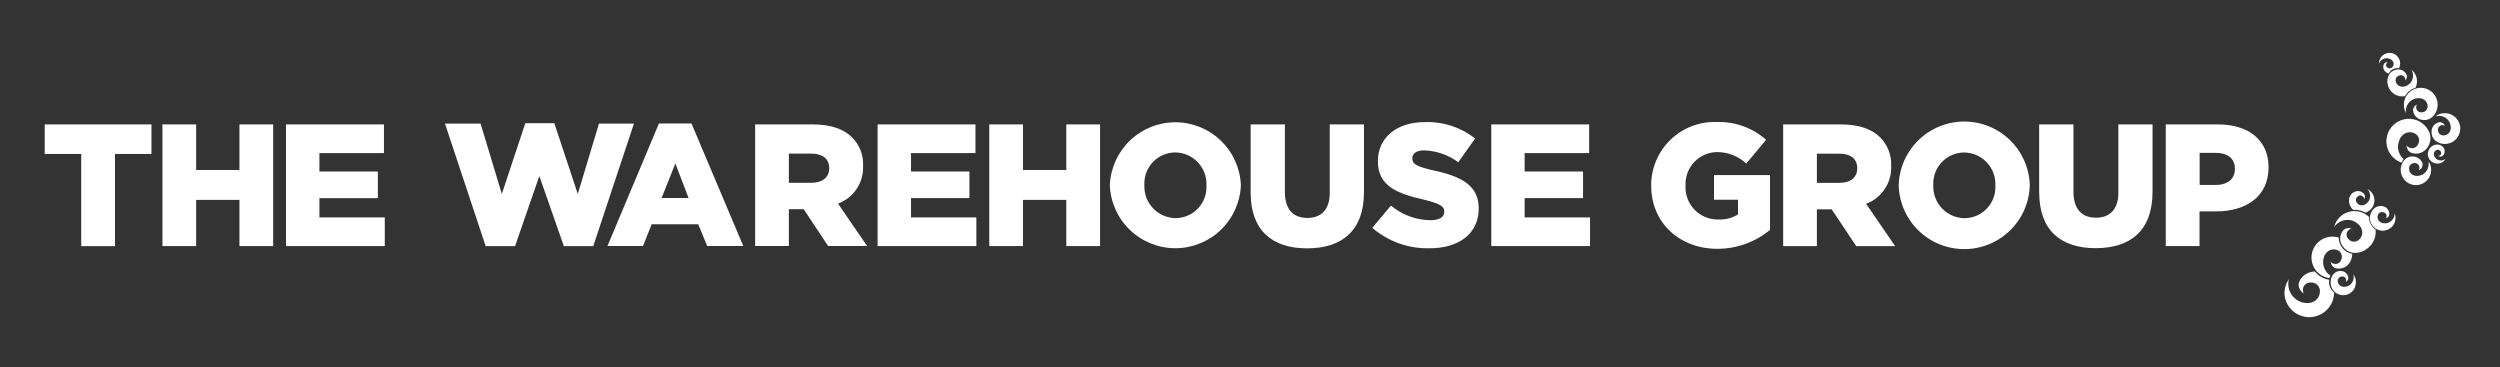
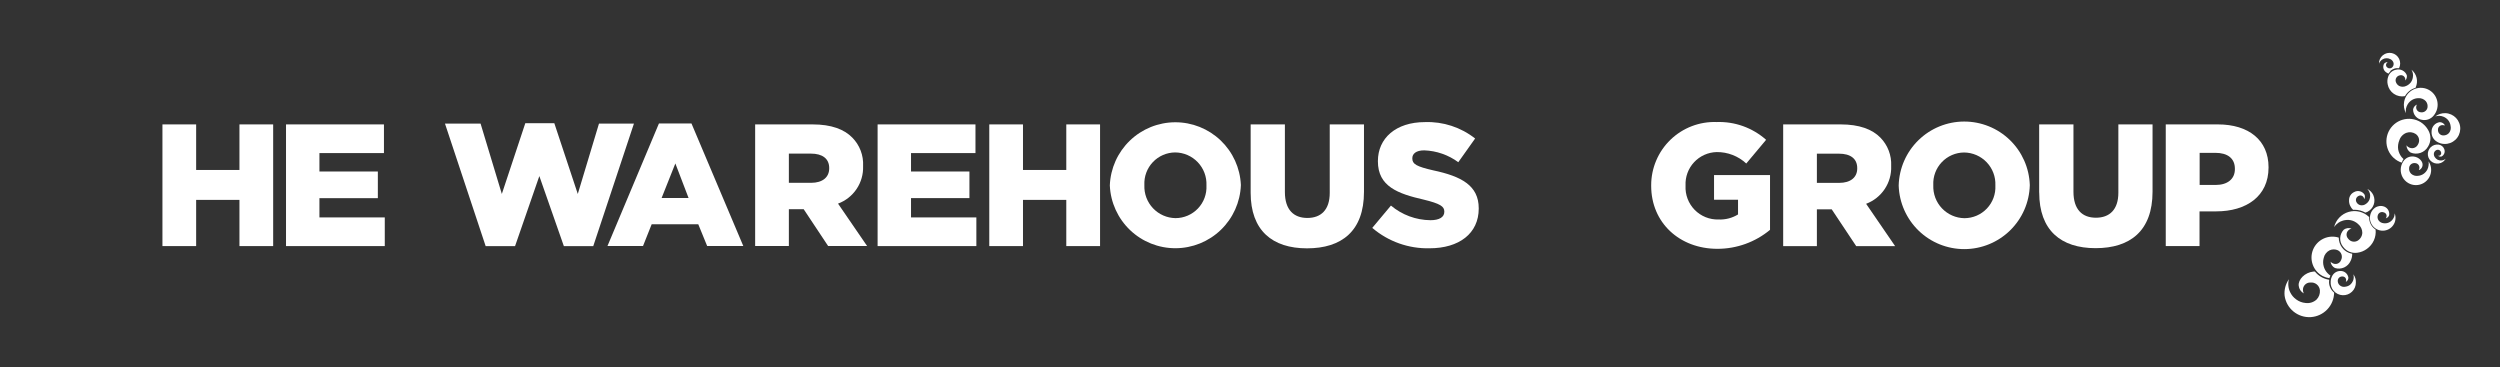
<svg xmlns="http://www.w3.org/2000/svg" width="422" height="62" viewBox="0 0 422 62" fill="none">
  <rect x="0" y="0" width="422" height="62" fill="#333333" stroke="none" />
-   <path d="M13.71 25.99H7.55V21H25.57V25.99H19.41V41.55H13.71V25.99Z" fill="white" />
  <path d="M27.42 21H33.11V28.69H40.42V21H46.11V41.54H40.42V33.74H33.11V41.54H27.42V21Z" fill="white" />
  <path d="M48.28 21H64.81V25.84H53.92V28.95H63.78V33.45H53.92V36.7H64.95V41.54H48.28V21Z" fill="white" />
  <path d="M88.67 20.8L84.71 32.74L81.12 20.86H75.11L81.98 41.55H86.94L91.04 29.72L95.18 41.55H100.14L107.01 20.86H101.11L97.53 32.74L93.57 20.8H88.67Z" fill="white" />
  <path d="M116.23 33.42L114 27.59L111.68 33.42H116.23ZM111.23 20.84H116.72L125.47 41.53H119.37L117.87 37.86H110L108.54 41.53H102.54L111.23 20.84Z" fill="white" />
  <path d="M136.92 30.86C138.85 30.86 139.97 29.92 139.97 28.42V28.37C139.97 26.75 138.79 25.93 136.89 25.93H133.16V30.86H136.92ZM127.47 21H137.18C140.32 21 142.49 21.82 143.87 23.23C144.487 23.855 144.968 24.602 145.281 25.424C145.594 26.245 145.734 27.122 145.69 28V28.06C145.737 29.423 145.354 30.766 144.594 31.899C143.835 33.031 142.738 33.896 141.46 34.37L146.37 41.53H139.79L135.66 35.31H133.16V41.53H127.47V21Z" fill="white" />
  <path d="M148.14 21H164.66V25.84H153.78V28.95H163.64V33.44H153.78V36.7H164.81V41.54H148.14V21Z" fill="white" />
  <path d="M166.99 21H172.68V28.69H179.99V21H185.69V41.54H179.99V33.74H172.68V41.54H166.99V21Z" fill="white" />
  <path d="M209.46 31.21V31.27C209.347 34.122 208.136 36.821 206.08 38.802C204.025 40.782 201.283 41.893 198.429 41.9C195.574 41.908 192.827 40.813 190.76 38.843C188.694 36.873 187.469 34.182 187.34 31.33V31.27C187.453 28.418 188.664 25.719 190.72 23.738C192.775 21.757 195.516 20.647 198.371 20.639C201.226 20.632 203.973 21.727 206.039 23.697C208.106 25.666 209.331 28.358 209.46 31.21ZM203.65 31.33V31.27C203.678 30.557 203.563 29.845 203.311 29.177C203.058 28.509 202.675 27.899 202.182 27.383C201.69 26.866 201.099 26.453 200.444 26.169C199.789 25.886 199.084 25.736 198.37 25.73C197.664 25.735 196.967 25.882 196.32 26.162C195.673 26.443 195.089 26.851 194.603 27.363C194.118 27.875 193.74 28.479 193.494 29.14C193.248 29.801 193.138 30.505 193.17 31.21V31.27C193.142 31.982 193.256 32.692 193.507 33.359C193.758 34.026 194.14 34.637 194.63 35.154C195.12 35.671 195.709 36.085 196.361 36.371C197.014 36.657 197.717 36.81 198.43 36.82C199.138 36.818 199.838 36.673 200.488 36.393C201.139 36.113 201.725 35.704 202.213 35.191C202.701 34.678 203.08 34.071 203.327 33.407C203.574 32.744 203.684 32.037 203.65 31.33Z" fill="white" />
  <path d="M211.11 32.53V21H216.89V32.42C216.89 35.42 218.39 36.79 220.68 36.79C222.97 36.79 224.46 35.44 224.46 32.56V21H230.24V32.39C230.24 39.02 226.46 41.92 220.62 41.92C214.78 41.92 211.11 38.92 211.11 32.53Z" fill="white" />
  <path d="M231.62 38.49L234.79 34.7C236.657 36.27 239.011 37.143 241.45 37.17C242.98 37.17 243.8 36.64 243.8 35.76V35.7C243.8 34.85 243.12 34.38 240.34 33.7C235.96 32.7 232.59 31.47 232.59 27.24V27.18C232.59 23.36 235.59 20.61 240.54 20.61C243.599 20.503 246.596 21.484 249 23.38L246.16 27.38C244.484 26.149 242.477 25.453 240.4 25.38C239.02 25.38 238.4 25.97 238.4 26.7V26.76C238.4 27.7 239.11 28.11 241.95 28.76C246.67 29.76 249.61 31.31 249.61 35.16V35.21C249.61 39.41 246.29 41.91 241.31 41.91C237.79 41.994 234.362 40.78 231.68 38.5" fill="white" />
-   <path d="M251.73 21H268.25V25.84H257.36V28.95H267.22V33.44H257.36V36.7H268.4V41.54H251.73V21Z" fill="white" />
  <path d="M408 17.64C407.83 17.709 407.68 17.819 407.563 17.961C407.446 18.102 407.366 18.27 407.33 18.45C407.321 18.881 407.471 19.301 407.751 19.629C408.031 19.957 408.422 20.171 408.85 20.23C409.211 20.3 409.585 20.269 409.93 20.14C410.28 20.008 410.588 19.784 410.82 19.49C411.098 19.154 411.295 18.759 411.397 18.335C411.498 17.911 411.501 17.469 411.405 17.044C411.309 16.618 411.117 16.22 410.843 15.881C410.569 15.542 410.22 15.27 409.825 15.086C409.429 14.903 408.997 14.812 408.561 14.822C408.125 14.832 407.697 14.942 407.31 15.143C406.923 15.345 406.587 15.632 406.329 15.983C406.071 16.335 405.896 16.741 405.82 17.17C405.696 17.83 405.805 18.512 406.13 19.1C406.085 18.845 406.085 18.585 406.13 18.33C406.183 18.079 406.277 17.839 406.41 17.62C406.597 17.301 406.865 17.037 407.186 16.852C407.506 16.668 407.87 16.571 408.24 16.57C408.471 16.557 408.703 16.596 408.918 16.684C409.132 16.772 409.324 16.908 409.48 17.08C409.603 17.23 409.691 17.406 409.74 17.594C409.788 17.782 409.795 17.979 409.76 18.17C409.707 18.426 409.555 18.651 409.339 18.796C409.122 18.942 408.857 18.997 408.6 18.95C408.483 18.94 408.369 18.905 408.267 18.848C408.165 18.79 408.076 18.711 408.007 18.616C407.938 18.522 407.89 18.413 407.866 18.298C407.842 18.183 407.844 18.064 407.87 17.95C407.884 17.831 407.929 17.717 408 17.62" fill="white" />
  <path d="M411.58 26.32C411.663 26.383 411.761 26.423 411.864 26.437C411.968 26.451 412.073 26.438 412.17 26.4C412.38 26.276 412.538 26.08 412.613 25.848C412.689 25.616 412.677 25.364 412.58 25.14C412.504 24.946 412.376 24.776 412.21 24.65C412.045 24.52 411.848 24.437 411.64 24.41C411.397 24.377 411.149 24.401 410.917 24.478C410.684 24.556 410.472 24.685 410.298 24.857C410.123 25.029 409.989 25.239 409.908 25.47C409.826 25.701 409.798 25.948 409.827 26.191C409.855 26.435 409.938 26.669 410.071 26.875C410.203 27.081 410.381 27.255 410.591 27.382C410.8 27.509 411.036 27.587 411.28 27.609C411.525 27.631 411.771 27.597 412 27.51C412.355 27.378 412.65 27.123 412.83 26.79C412.724 26.889 412.598 26.964 412.46 27.01C412.326 27.061 412.183 27.089 412.04 27.09C411.839 27.092 411.64 27.048 411.46 26.96C411.269 26.854 411.108 26.703 410.99 26.52C410.914 26.412 410.864 26.289 410.844 26.159C410.823 26.029 410.832 25.896 410.87 25.77C410.907 25.665 410.966 25.569 411.044 25.49C411.121 25.41 411.216 25.349 411.32 25.31C411.388 25.284 411.461 25.273 411.533 25.276C411.606 25.279 411.678 25.296 411.744 25.326C411.81 25.357 411.869 25.401 411.918 25.454C411.967 25.508 412.005 25.571 412.03 25.64C412.059 25.699 412.076 25.764 412.078 25.83C412.081 25.896 412.069 25.962 412.045 26.023C412.02 26.084 411.983 26.14 411.936 26.186C411.888 26.232 411.832 26.267 411.77 26.29C411.707 26.299 411.643 26.299 411.58 26.29" fill="white" />
  <path d="M408.39 28.69C408.539 28.614 408.666 28.502 408.76 28.364C408.855 28.226 408.913 28.066 408.93 27.9C409.01 27.26 408.33 26.52 407.43 26.42C407.088 26.379 406.742 26.435 406.43 26.58C406.125 26.729 405.866 26.957 405.68 27.24C405.419 27.627 405.268 28.077 405.243 28.543C405.219 29.009 405.321 29.472 405.54 29.884C405.759 30.296 406.086 30.64 406.486 30.881C406.886 31.121 407.343 31.248 407.81 31.248C408.276 31.248 408.734 31.121 409.134 30.881C409.533 30.64 409.86 30.296 410.079 29.884C410.298 29.472 410.401 29.009 410.376 28.543C410.352 28.077 410.201 27.627 409.94 27.24C409.98 27.468 409.98 27.702 409.94 27.93C409.917 28.16 409.852 28.383 409.75 28.59C409.608 28.879 409.399 29.129 409.14 29.32C408.848 29.534 408.501 29.659 408.14 29.68C407.933 29.709 407.723 29.691 407.524 29.629C407.326 29.567 407.143 29.461 406.99 29.32C406.863 29.189 406.767 29.031 406.71 28.858C406.653 28.685 406.636 28.501 406.66 28.32C406.672 28.202 406.708 28.087 406.765 27.983C406.823 27.879 406.9 27.788 406.993 27.714C407.086 27.641 407.193 27.586 407.308 27.555C407.422 27.523 407.542 27.515 407.66 27.53C407.792 27.533 407.92 27.57 408.033 27.639C408.146 27.706 408.24 27.803 408.304 27.918C408.369 28.033 408.402 28.163 408.402 28.294C408.401 28.426 408.366 28.556 408.3 28.67" fill="white" />
  <path d="M402.7 36.86C402.836 36.828 402.962 36.761 403.065 36.667C403.168 36.572 403.246 36.453 403.29 36.32C403.342 35.99 403.268 35.653 403.083 35.375C402.897 35.097 402.614 34.899 402.29 34.82C402.021 34.746 401.738 34.746 401.47 34.82C401.191 34.878 400.935 35.013 400.73 35.21C400.466 35.445 400.27 35.745 400.16 36.08C400.047 36.408 400.015 36.759 400.066 37.102C400.118 37.445 400.251 37.771 400.455 38.052C400.659 38.333 400.928 38.56 401.239 38.715C401.549 38.87 401.893 38.948 402.24 38.942C402.587 38.936 402.927 38.846 403.232 38.681C403.537 38.515 403.798 38.279 403.992 37.991C404.187 37.703 404.309 37.373 404.348 37.028C404.388 36.684 404.344 36.334 404.22 36.01C404.219 36.203 404.189 36.396 404.13 36.58C404.063 36.765 403.965 36.938 403.84 37.09C403.665 37.311 403.436 37.481 403.174 37.585C402.912 37.689 402.628 37.721 402.35 37.68C402.176 37.665 402.008 37.612 401.857 37.523C401.706 37.435 401.578 37.315 401.48 37.17C401.4 37.043 401.349 36.9 401.332 36.751C401.315 36.602 401.331 36.452 401.38 36.31C401.412 36.212 401.464 36.121 401.533 36.044C401.601 35.967 401.685 35.905 401.779 35.861C401.873 35.818 401.975 35.795 402.078 35.793C402.182 35.791 402.284 35.81 402.38 35.85C402.465 35.87 402.546 35.908 402.616 35.962C402.686 36.015 402.743 36.083 402.785 36.161C402.827 36.238 402.851 36.324 402.857 36.411C402.863 36.499 402.85 36.587 402.82 36.67C402.795 36.756 402.75 36.834 402.69 36.9" fill="white" />
  <path d="M396 47.57C396.12 47.501 396.221 47.402 396.292 47.283C396.364 47.164 396.404 47.029 396.41 46.89C396.37 46.569 396.214 46.274 395.97 46.062C395.726 45.85 395.413 45.735 395.09 45.74C394.814 45.733 394.542 45.8 394.302 45.934C394.061 46.068 393.86 46.263 393.72 46.5C393.541 46.804 393.438 47.147 393.42 47.5C393.392 47.788 393.423 48.078 393.511 48.353C393.598 48.629 393.741 48.883 393.931 49.102C394.12 49.32 394.352 49.497 394.612 49.623C394.873 49.749 395.156 49.821 395.445 49.833C395.733 49.846 396.022 49.8 396.292 49.698C396.562 49.596 396.809 49.44 397.017 49.239C397.226 49.039 397.391 48.798 397.503 48.532C397.615 48.265 397.672 47.979 397.67 47.69C397.696 47.19 397.544 46.697 397.24 46.3C397.293 46.482 397.317 46.671 397.31 46.86C397.302 47.053 397.258 47.243 397.18 47.42C397.078 47.663 396.92 47.879 396.72 48.05C396.496 48.233 396.226 48.351 395.94 48.39C395.766 48.435 395.584 48.437 395.41 48.395C395.235 48.353 395.074 48.269 394.94 48.15C394.831 48.052 394.745 47.931 394.688 47.797C394.631 47.662 394.604 47.516 394.61 47.37C394.615 47.273 394.639 47.177 394.681 47.09C394.723 47.002 394.782 46.923 394.854 46.858C394.927 46.793 395.011 46.743 395.103 46.711C395.195 46.678 395.292 46.664 395.39 46.67C395.476 46.666 395.562 46.679 395.642 46.711C395.722 46.742 395.795 46.79 395.856 46.851C395.916 46.913 395.963 46.986 395.993 47.067C396.023 47.148 396.035 47.234 396.03 47.32C396.032 47.41 396.011 47.5 395.97 47.58" fill="white" />
  <path d="M412.67 21.1C412.582 20.955 412.459 20.836 412.312 20.752C412.165 20.668 411.999 20.622 411.83 20.62C411.44 20.672 411.084 20.866 410.829 21.165C410.574 21.464 410.439 21.847 410.45 22.24C410.429 22.588 410.509 22.936 410.68 23.24C410.851 23.538 411.1 23.783 411.4 23.95C411.767 24.168 412.183 24.288 412.61 24.3C412.951 24.311 413.292 24.254 413.611 24.133C413.931 24.012 414.223 23.829 414.472 23.595C414.721 23.361 414.921 23.08 415.061 22.769C415.202 22.457 415.28 22.121 415.29 21.78C415.301 21.439 415.244 21.098 415.123 20.779C415.002 20.459 414.819 20.167 414.585 19.918C414.351 19.669 414.07 19.469 413.759 19.328C413.447 19.188 413.111 19.11 412.77 19.1C412.16 19.082 411.563 19.277 411.08 19.65C411.303 19.581 411.536 19.547 411.77 19.55C412.004 19.558 412.234 19.609 412.45 19.7C412.752 19.82 413.019 20.013 413.23 20.26C413.469 20.544 413.618 20.892 413.66 21.26C413.707 21.466 413.707 21.68 413.66 21.886C413.614 22.092 413.521 22.285 413.39 22.45C413.265 22.589 413.11 22.698 412.937 22.769C412.764 22.84 412.577 22.871 412.39 22.86C412.272 22.855 412.156 22.826 412.049 22.776C411.941 22.726 411.845 22.656 411.765 22.568C411.685 22.481 411.623 22.379 411.583 22.267C411.543 22.156 411.525 22.038 411.53 21.92C411.523 21.815 411.538 21.709 411.574 21.61C411.611 21.511 411.668 21.421 411.741 21.346C411.815 21.27 411.904 21.211 412.002 21.172C412.1 21.133 412.205 21.116 412.31 21.12C412.421 21.117 412.531 21.141 412.63 21.19" fill="white" />
  <path d="M405.53 27.11C405.584 27.02 405.648 26.936 405.72 26.86C405.596 26.75 405.483 26.629 405.38 26.5C405.091 26.124 404.896 25.686 404.81 25.22C404.737 24.705 404.802 24.181 405 23.7C405.091 23.404 405.25 23.134 405.463 22.91C405.677 22.686 405.939 22.515 406.23 22.41C406.478 22.327 406.741 22.301 407 22.332C407.259 22.363 407.509 22.451 407.73 22.59C407.877 22.682 408.005 22.802 408.105 22.943C408.206 23.085 408.277 23.245 408.316 23.414C408.354 23.584 408.358 23.759 408.328 23.93C408.297 24.101 408.234 24.264 408.14 24.41C408.07 24.548 407.973 24.67 407.853 24.768C407.734 24.865 407.595 24.937 407.446 24.977C407.297 25.018 407.141 25.027 406.988 25.003C406.835 24.979 406.69 24.924 406.56 24.84C406.417 24.766 406.296 24.656 406.21 24.52C406.215 24.767 406.282 25.009 406.404 25.223C406.527 25.438 406.7 25.619 406.91 25.75C407.437 25.972 408.028 25.992 408.57 25.808C409.111 25.624 409.567 25.247 409.85 24.75C410.11 24.332 410.252 23.852 410.26 23.36C410.261 22.86 410.126 22.369 409.87 21.94C409.561 21.4 409.125 20.944 408.6 20.61C408.144 20.333 407.635 20.154 407.106 20.087C406.576 20.019 406.039 20.064 405.528 20.218C405.017 20.372 404.544 20.631 404.141 20.98C403.737 21.329 403.411 21.759 403.184 22.242C402.958 22.725 402.835 23.25 402.825 23.783C402.815 24.317 402.917 24.846 403.125 25.338C403.333 25.829 403.642 26.271 404.033 26.635C404.423 26.999 404.885 27.277 405.39 27.45C405.442 27.346 405.503 27.245 405.57 27.15" fill="white" />
  <path d="M407.76 14.76C407.996 14.253 408.054 13.681 407.925 13.137C407.796 12.593 407.488 12.108 407.05 11.76C407.168 11.95 407.25 12.16 407.29 12.38C407.335 12.601 407.335 12.829 407.29 13.05C407.247 13.357 407.131 13.648 406.95 13.9C406.742 14.167 406.471 14.377 406.16 14.51C405.976 14.598 405.774 14.645 405.57 14.645C405.366 14.645 405.164 14.598 404.98 14.51C404.831 14.428 404.701 14.315 404.599 14.179C404.498 14.043 404.426 13.886 404.39 13.72C404.349 13.496 404.399 13.265 404.528 13.077C404.658 12.89 404.856 12.761 405.08 12.72C405.177 12.692 405.279 12.684 405.38 12.697C405.48 12.711 405.577 12.745 405.663 12.797C405.75 12.85 405.824 12.92 405.882 13.003C405.94 13.086 405.98 13.181 406 13.28C406.02 13.382 406.02 13.488 406 13.59C406.114 13.475 406.198 13.333 406.245 13.178C406.292 13.023 406.3 12.859 406.27 12.7C406.135 12.348 405.874 12.058 405.538 11.886C405.202 11.715 404.815 11.673 404.45 11.77C404.132 11.83 403.837 11.979 403.6 12.2C403.362 12.423 403.189 12.706 403.1 13.02C402.975 13.411 402.954 13.828 403.04 14.23C403.099 14.554 403.221 14.863 403.4 15.139C403.579 15.415 403.811 15.653 404.083 15.839C404.354 16.025 404.66 16.155 404.982 16.222C405.304 16.29 405.637 16.292 405.96 16.23C406.348 15.543 406.991 15.036 407.75 14.82" fill="white" />
  <path d="M403.46 12C403.742 11.748 404.088 11.578 404.46 11.51H404.85H404.96C405.082 11.266 405.146 10.998 405.149 10.725C405.151 10.453 405.091 10.183 404.974 9.937C404.856 9.691 404.684 9.475 404.47 9.306C404.256 9.137 404.007 9.019 403.741 8.961C403.474 8.902 403.198 8.906 402.933 8.971C402.669 9.036 402.422 9.16 402.213 9.334C402.003 9.509 401.837 9.729 401.725 9.978C401.614 10.227 401.561 10.498 401.57 10.77C401.618 10.613 401.696 10.467 401.8 10.34C401.9 10.216 402.022 10.111 402.16 10.03C402.349 9.909 402.566 9.84 402.79 9.83C403.033 9.815 403.275 9.867 403.49 9.98C403.621 10.041 403.737 10.13 403.83 10.241C403.923 10.351 403.991 10.481 404.03 10.62C404.055 10.74 404.053 10.865 404.023 10.984C403.994 11.104 403.938 11.215 403.86 11.31C403.758 11.438 403.609 11.521 403.446 11.54C403.282 11.559 403.119 11.512 402.99 11.41C402.929 11.37 402.878 11.318 402.838 11.257C402.799 11.196 402.773 11.128 402.762 11.056C402.75 10.985 402.754 10.912 402.773 10.842C402.792 10.772 402.825 10.706 402.87 10.65C402.916 10.589 402.974 10.539 403.04 10.5C402.925 10.489 402.808 10.506 402.702 10.552C402.595 10.597 402.502 10.669 402.43 10.76C402.299 10.997 402.261 11.274 402.322 11.538C402.382 11.802 402.539 12.034 402.76 12.19C402.886 12.296 403.032 12.374 403.19 12.42C403.28 12.277 403.387 12.146 403.51 12.03" fill="white" />
  <path d="M397.23 35.41H397.44C398.084 35.41 398.718 35.575 399.28 35.89C399.39 35.86 399.497 35.82 399.6 35.77C400.109 35.518 400.499 35.076 400.686 34.539C400.873 34.002 400.842 33.414 400.6 32.9C400.391 32.462 400.038 32.109 399.6 31.9C399.741 32.033 399.853 32.193 399.93 32.37C400.015 32.545 400.066 32.736 400.08 32.93C400.101 33.196 400.06 33.463 399.96 33.71C399.843 33.983 399.653 34.219 399.41 34.39C399.273 34.504 399.111 34.585 398.938 34.627C398.765 34.668 398.584 34.669 398.41 34.63C398.266 34.593 398.132 34.525 398.018 34.429C397.904 34.334 397.812 34.215 397.75 34.08C397.708 33.99 397.684 33.893 397.68 33.794C397.676 33.695 397.692 33.596 397.726 33.503C397.761 33.41 397.813 33.325 397.881 33.252C397.948 33.179 398.03 33.121 398.12 33.08C398.196 33.036 398.281 33.008 398.369 32.999C398.457 32.99 398.546 32.999 398.629 33.027C398.713 33.054 398.791 33.099 398.856 33.158C398.922 33.217 398.974 33.289 399.01 33.37C399.05 33.451 399.07 33.54 399.07 33.63C399.146 33.512 399.191 33.377 399.199 33.236C399.208 33.096 399.181 32.956 399.12 32.83C398.938 32.557 398.66 32.363 398.342 32.285C398.023 32.208 397.687 32.252 397.4 32.41C397.142 32.524 396.921 32.711 396.766 32.946C396.61 33.182 396.524 33.457 396.52 33.74C396.496 34.084 396.561 34.428 396.71 34.74C396.827 35.002 396.997 35.237 397.21 35.43" fill="white" />
  <path d="M399.87 36.6C399.421 36.174 398.867 35.874 398.266 35.729C397.664 35.584 397.035 35.599 396.441 35.773C395.847 35.947 395.309 36.274 394.881 36.721C394.452 37.168 394.149 37.719 394 38.32C394.18 38.058 394.403 37.828 394.66 37.64C394.916 37.452 395.204 37.313 395.51 37.23C395.933 37.11 396.378 37.09 396.81 37.17C397.279 37.271 397.712 37.499 398.06 37.83C398.281 38.012 398.458 38.242 398.579 38.501C398.7 38.761 398.762 39.044 398.76 39.33C398.745 39.572 398.676 39.809 398.558 40.021C398.441 40.234 398.277 40.418 398.08 40.56C397.95 40.655 397.803 40.724 397.646 40.761C397.49 40.799 397.328 40.806 397.169 40.781C397.01 40.756 396.857 40.699 396.72 40.615C396.583 40.531 396.464 40.42 396.37 40.29C396.27 40.184 396.194 40.058 396.147 39.92C396.101 39.782 396.085 39.635 396.102 39.49C396.118 39.346 396.165 39.206 396.241 39.082C396.317 38.957 396.419 38.851 396.54 38.77C396.658 38.681 396.795 38.62 396.94 38.59C396.726 38.508 396.495 38.481 396.269 38.511C396.042 38.54 395.826 38.626 395.64 38.76C395.265 39.143 395.046 39.651 395.024 40.187C395.002 40.722 395.178 41.247 395.52 41.66C395.791 42.032 396.16 42.321 396.585 42.498C397.01 42.674 397.475 42.73 397.93 42.66C398.505 42.583 399.052 42.362 399.52 42.02C400.036 41.656 400.445 41.161 400.705 40.586C400.965 40.011 401.067 39.377 401 38.75C400.646 38.519 400.359 38.198 400.17 37.821C399.98 37.443 399.894 37.022 399.92 36.6" fill="white" />
  <path d="M393.41 46.54C393.208 46.418 393.026 46.267 392.87 46.09C392.569 45.771 392.353 45.383 392.24 44.96C392.11 44.499 392.11 44.011 392.24 43.55C392.298 43.272 392.418 43.011 392.592 42.786C392.765 42.561 392.986 42.377 393.24 42.25C393.459 42.149 393.698 42.096 393.94 42.096C394.182 42.096 394.42 42.149 394.64 42.25C394.784 42.324 394.912 42.426 395.017 42.549C395.121 42.673 395.2 42.816 395.25 42.97C395.299 43.124 395.317 43.286 395.303 43.448C395.29 43.609 395.244 43.766 395.17 43.91C395.119 44.045 395.04 44.168 394.937 44.27C394.834 44.372 394.711 44.45 394.575 44.5C394.439 44.549 394.294 44.569 394.15 44.556C394.006 44.544 393.866 44.501 393.74 44.43C393.609 44.369 393.493 44.28 393.4 44.17C393.425 44.396 393.506 44.612 393.635 44.798C393.764 44.985 393.938 45.137 394.14 45.24C394.65 45.401 395.202 45.367 395.69 45.146C396.177 44.924 396.565 44.53 396.78 44.04C396.97 43.666 397.062 43.249 397.05 42.83C396.848 42.793 396.65 42.736 396.46 42.66C395.998 42.472 395.599 42.156 395.31 41.75C394.971 41.27 394.786 40.698 394.78 40.11C393.937 39.842 393.024 39.901 392.222 40.274C391.42 40.647 390.788 41.307 390.449 42.124C390.111 42.942 390.092 43.856 390.396 44.687C390.7 45.517 391.304 46.204 392.09 46.61C392.44 46.783 392.814 46.901 393.2 46.96C393.242 46.801 393.299 46.647 393.37 46.5" fill="white" />
  <path d="M393.16 47.48V47.22C392.214 47.08 391.357 46.587 390.76 45.84H390.51C389.03 45.99 387.91 47.19 388.02 48.23C388.048 48.501 388.142 48.761 388.293 48.988C388.445 49.215 388.65 49.401 388.89 49.53C388.803 49.377 388.752 49.206 388.74 49.03C388.723 48.856 388.743 48.681 388.799 48.516C388.855 48.351 388.946 48.2 389.065 48.073C389.184 47.946 389.33 47.846 389.491 47.78C389.652 47.714 389.826 47.683 390 47.69C390.191 47.669 390.385 47.687 390.569 47.742C390.754 47.797 390.925 47.888 391.074 48.01C391.223 48.132 391.347 48.282 391.437 48.452C391.527 48.622 391.582 48.808 391.6 49C391.624 49.287 391.585 49.576 391.487 49.847C391.388 50.118 391.232 50.365 391.03 50.57C390.778 50.798 390.479 50.967 390.154 51.066C389.829 51.164 389.486 51.19 389.15 51.14C388.58 51.087 388.036 50.876 387.58 50.53C387.152 50.22 386.808 49.807 386.58 49.33C386.413 48.992 386.311 48.626 386.28 48.25C386.239 47.874 386.27 47.494 386.37 47.13C385.802 47.94 385.543 48.926 385.64 49.91C385.785 50.959 386.32 51.914 387.139 52.584C387.958 53.255 389 53.592 390.056 53.528C391.113 53.463 392.106 53.002 392.837 52.237C393.568 51.471 393.984 50.458 394 49.4C393.718 49.168 393.493 48.874 393.344 48.541C393.195 48.208 393.125 47.845 393.14 47.48" fill="white" />
  <path d="M278.72 31.34V31.28C278.717 29.845 279.005 28.423 279.565 27.102C280.124 25.78 280.945 24.584 281.978 23.587C283.011 22.59 284.234 21.812 285.574 21.298C286.915 20.785 288.345 20.547 289.78 20.6C292.842 20.493 295.828 21.567 298.12 23.6L294.77 27.6C293.412 26.34 291.622 25.649 289.77 25.67C289.053 25.688 288.347 25.849 287.693 26.142C287.04 26.437 286.451 26.858 285.962 27.382C285.473 27.907 285.094 28.523 284.846 29.196C284.599 29.869 284.488 30.584 284.52 31.3V31.36C284.482 32.107 284.6 32.854 284.865 33.553C285.13 34.252 285.537 34.889 286.06 35.424C286.583 35.958 287.211 36.379 287.905 36.658C288.598 36.938 289.342 37.072 290.09 37.05C291.247 37.102 292.393 36.806 293.38 36.2V33.72H289.33V29.55H298.78V38.8C296.284 40.871 293.143 42.003 289.9 42C283.5 42 278.72 37.59 278.72 31.37" fill="white" />
  <path d="M310.45 30.87C312.39 30.87 313.5 29.93 313.5 28.44V28.38C313.5 26.76 312.33 25.94 310.42 25.94H306.69V30.87H310.45ZM301 21H310.72C313.85 21 316.03 21.82 317.41 23.23C318.025 23.857 318.504 24.605 318.817 25.425C319.13 26.246 319.271 27.122 319.23 28V28.06C319.279 29.427 318.897 30.775 318.138 31.912C317.379 33.05 316.281 33.92 315 34.4L319.9 41.55H313.33L309.19 35.33H306.69V41.55H301V21Z" fill="white" />
  <path d="M336.82 31.34V31.28C336.848 30.567 336.733 29.855 336.481 29.187C336.229 28.52 335.845 27.909 335.352 27.392C334.86 26.876 334.269 26.463 333.614 26.179C332.959 25.896 332.254 25.746 331.54 25.74C330.834 25.745 330.136 25.892 329.488 26.173C328.84 26.454 328.255 26.864 327.77 27.377C327.284 27.889 326.907 28.495 326.661 29.157C326.416 29.819 326.306 30.524 326.34 31.23V31.28C326.312 31.992 326.427 32.703 326.677 33.37C326.928 34.037 327.31 34.647 327.8 35.164C328.29 35.681 328.879 36.095 329.532 36.381C330.184 36.667 330.887 36.82 331.6 36.83C332.308 36.828 333.008 36.683 333.659 36.403C334.309 36.123 334.896 35.714 335.383 35.201C335.871 34.688 336.25 34.081 336.497 33.417C336.744 32.754 336.854 32.047 336.82 31.34ZM320.5 31.34V31.28C320.58 28.403 321.777 25.669 323.838 23.66C325.899 21.651 328.662 20.523 331.541 20.517C334.419 20.51 337.187 21.625 339.257 23.625C341.327 25.625 342.537 28.353 342.63 31.23V31.28C342.552 34.157 341.356 36.891 339.295 38.902C337.235 40.912 334.473 42.041 331.594 42.049C328.716 42.056 325.947 40.943 323.876 38.944C321.805 36.944 320.594 34.217 320.5 31.34Z" fill="white" />
  <path d="M344.21 32.5V21H350V32.38C350 35.38 351.5 36.75 353.79 36.75C356.08 36.75 357.58 35.4 357.58 32.53V21H363.35V32.35C363.35 38.98 359.57 41.89 353.73 41.89C347.89 41.89 344.22 38.89 344.22 32.5" fill="white" />
  <path d="M374 31.22C376 31.22 377.25 30.22 377.25 28.55V28.49C377.25 26.73 376.02 25.8 373.97 25.8H371.3V31.22H374ZM365.58 21H374.39C379.58 21 382.93 23.67 382.93 28.22V28.28C382.93 33.12 379.2 35.68 374.09 35.68H371.28V41.54H365.58V21Z" fill="white" />
</svg>